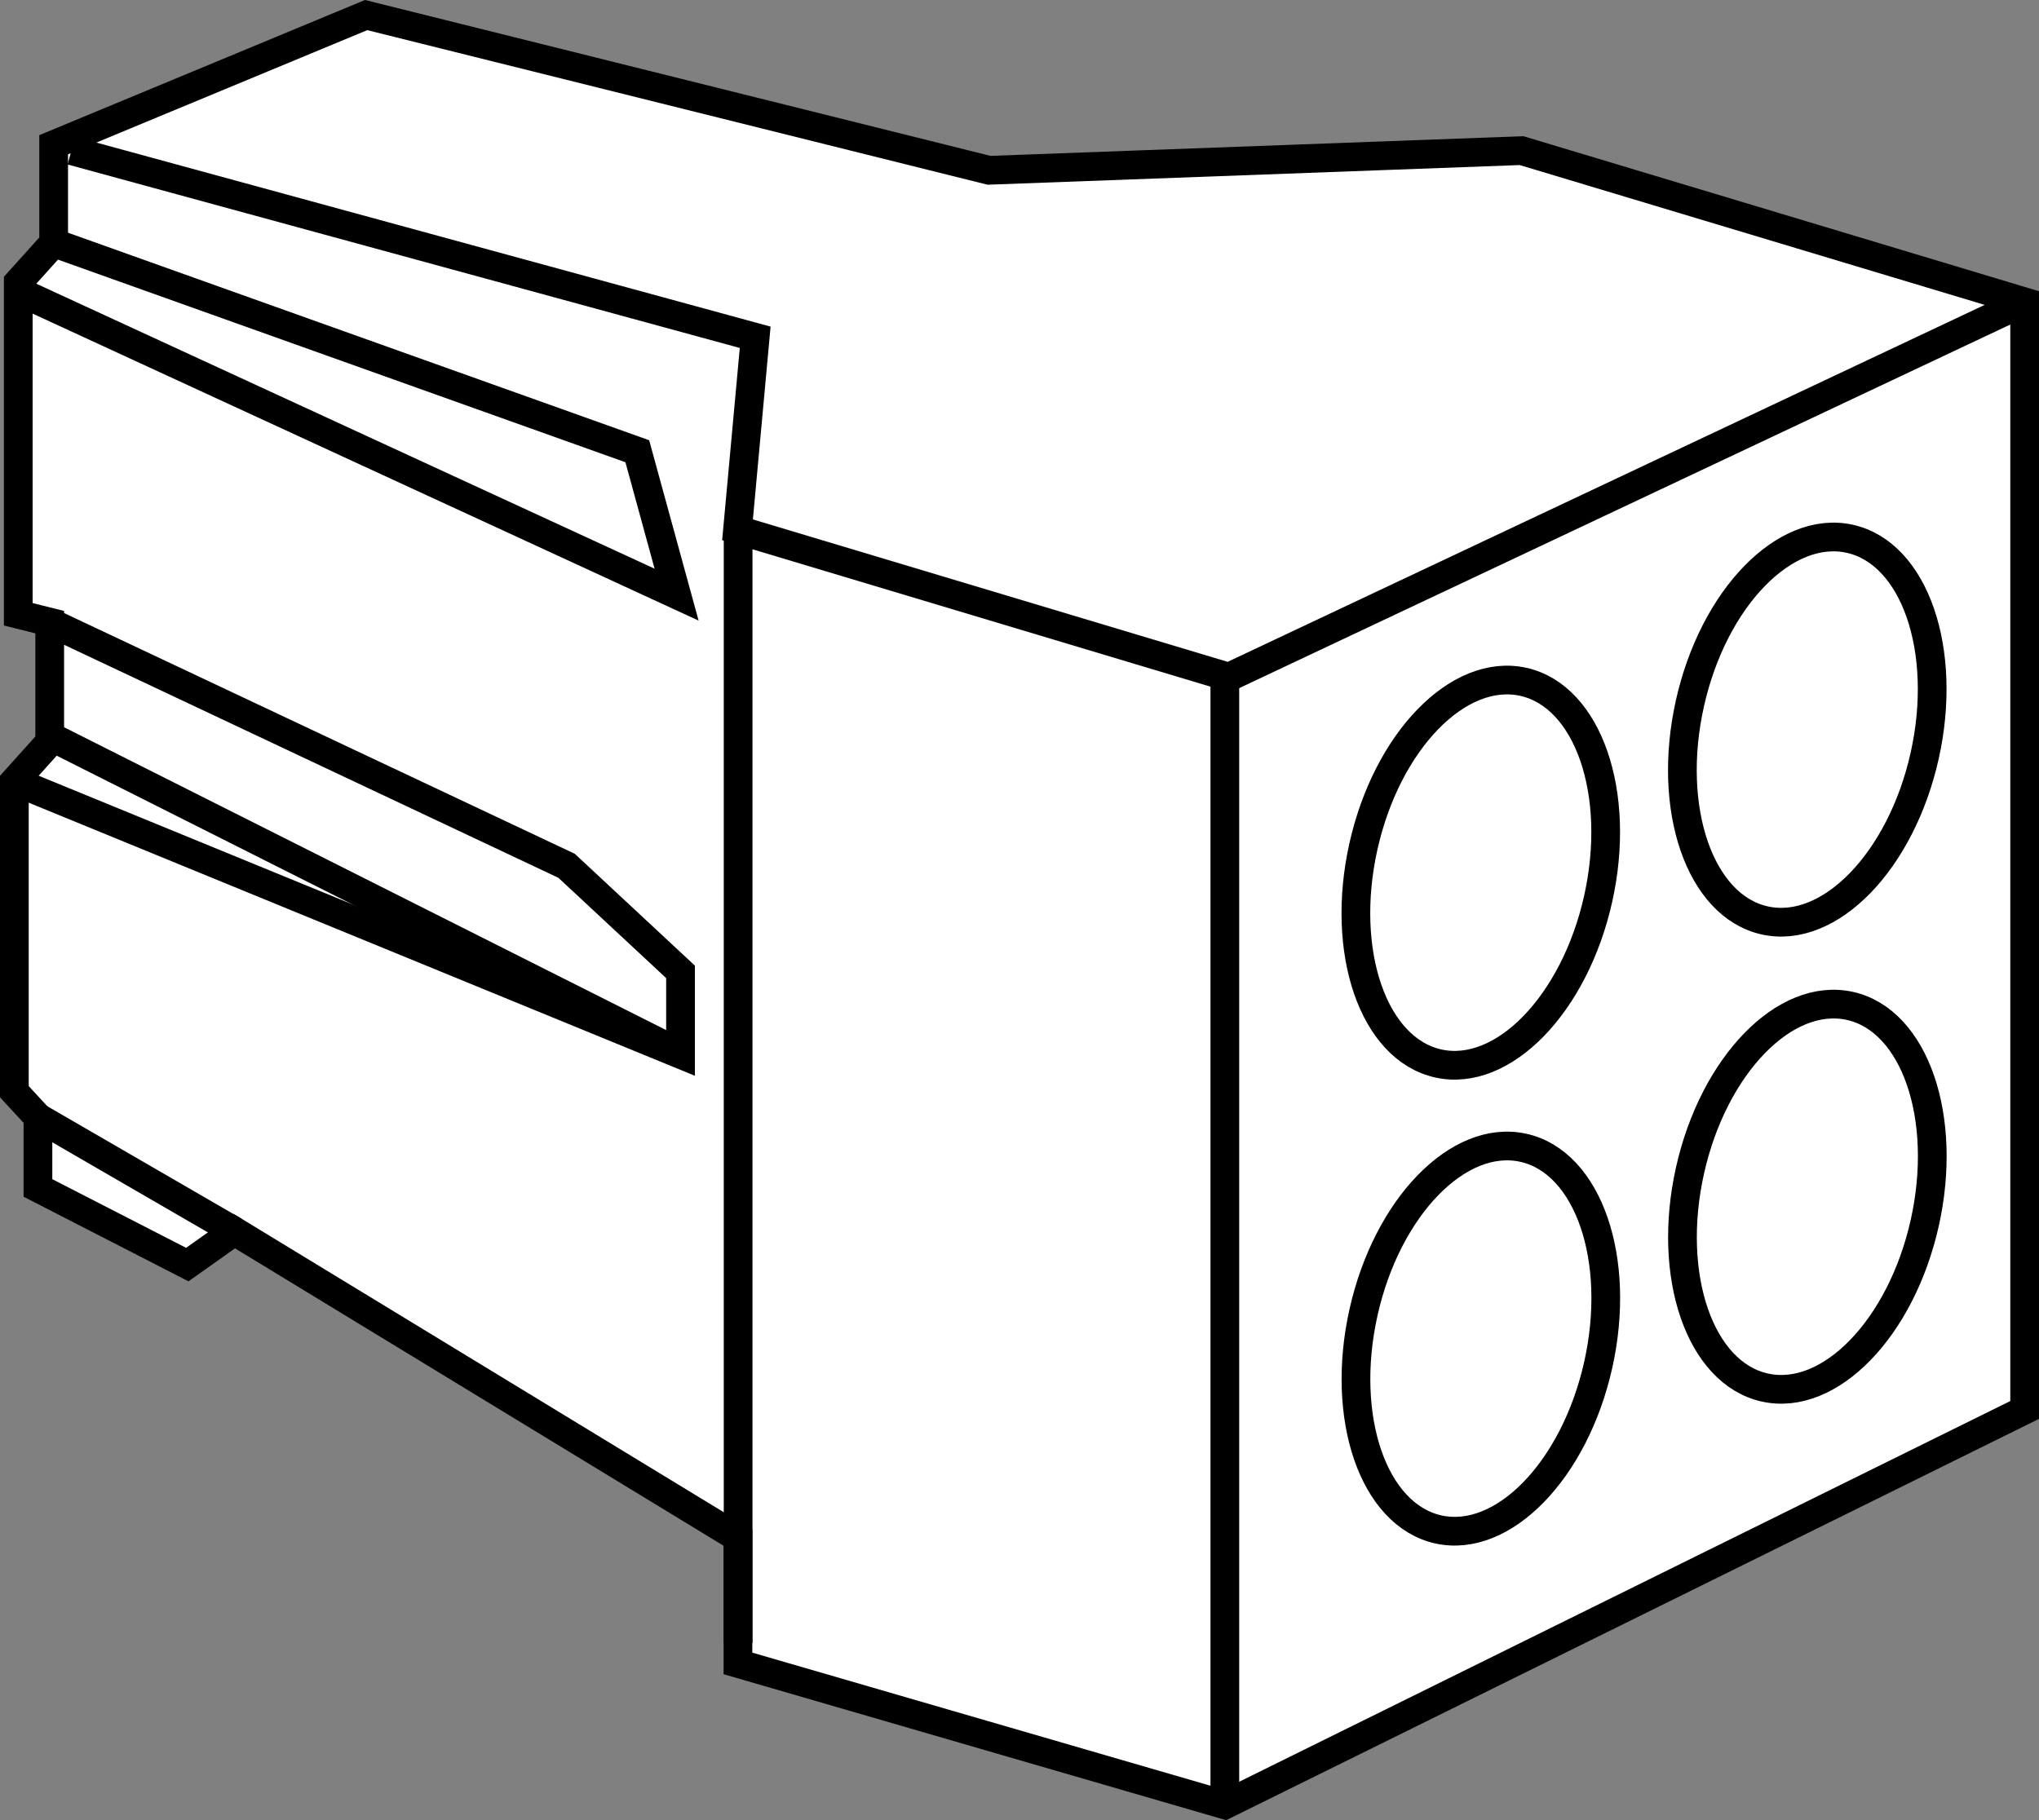
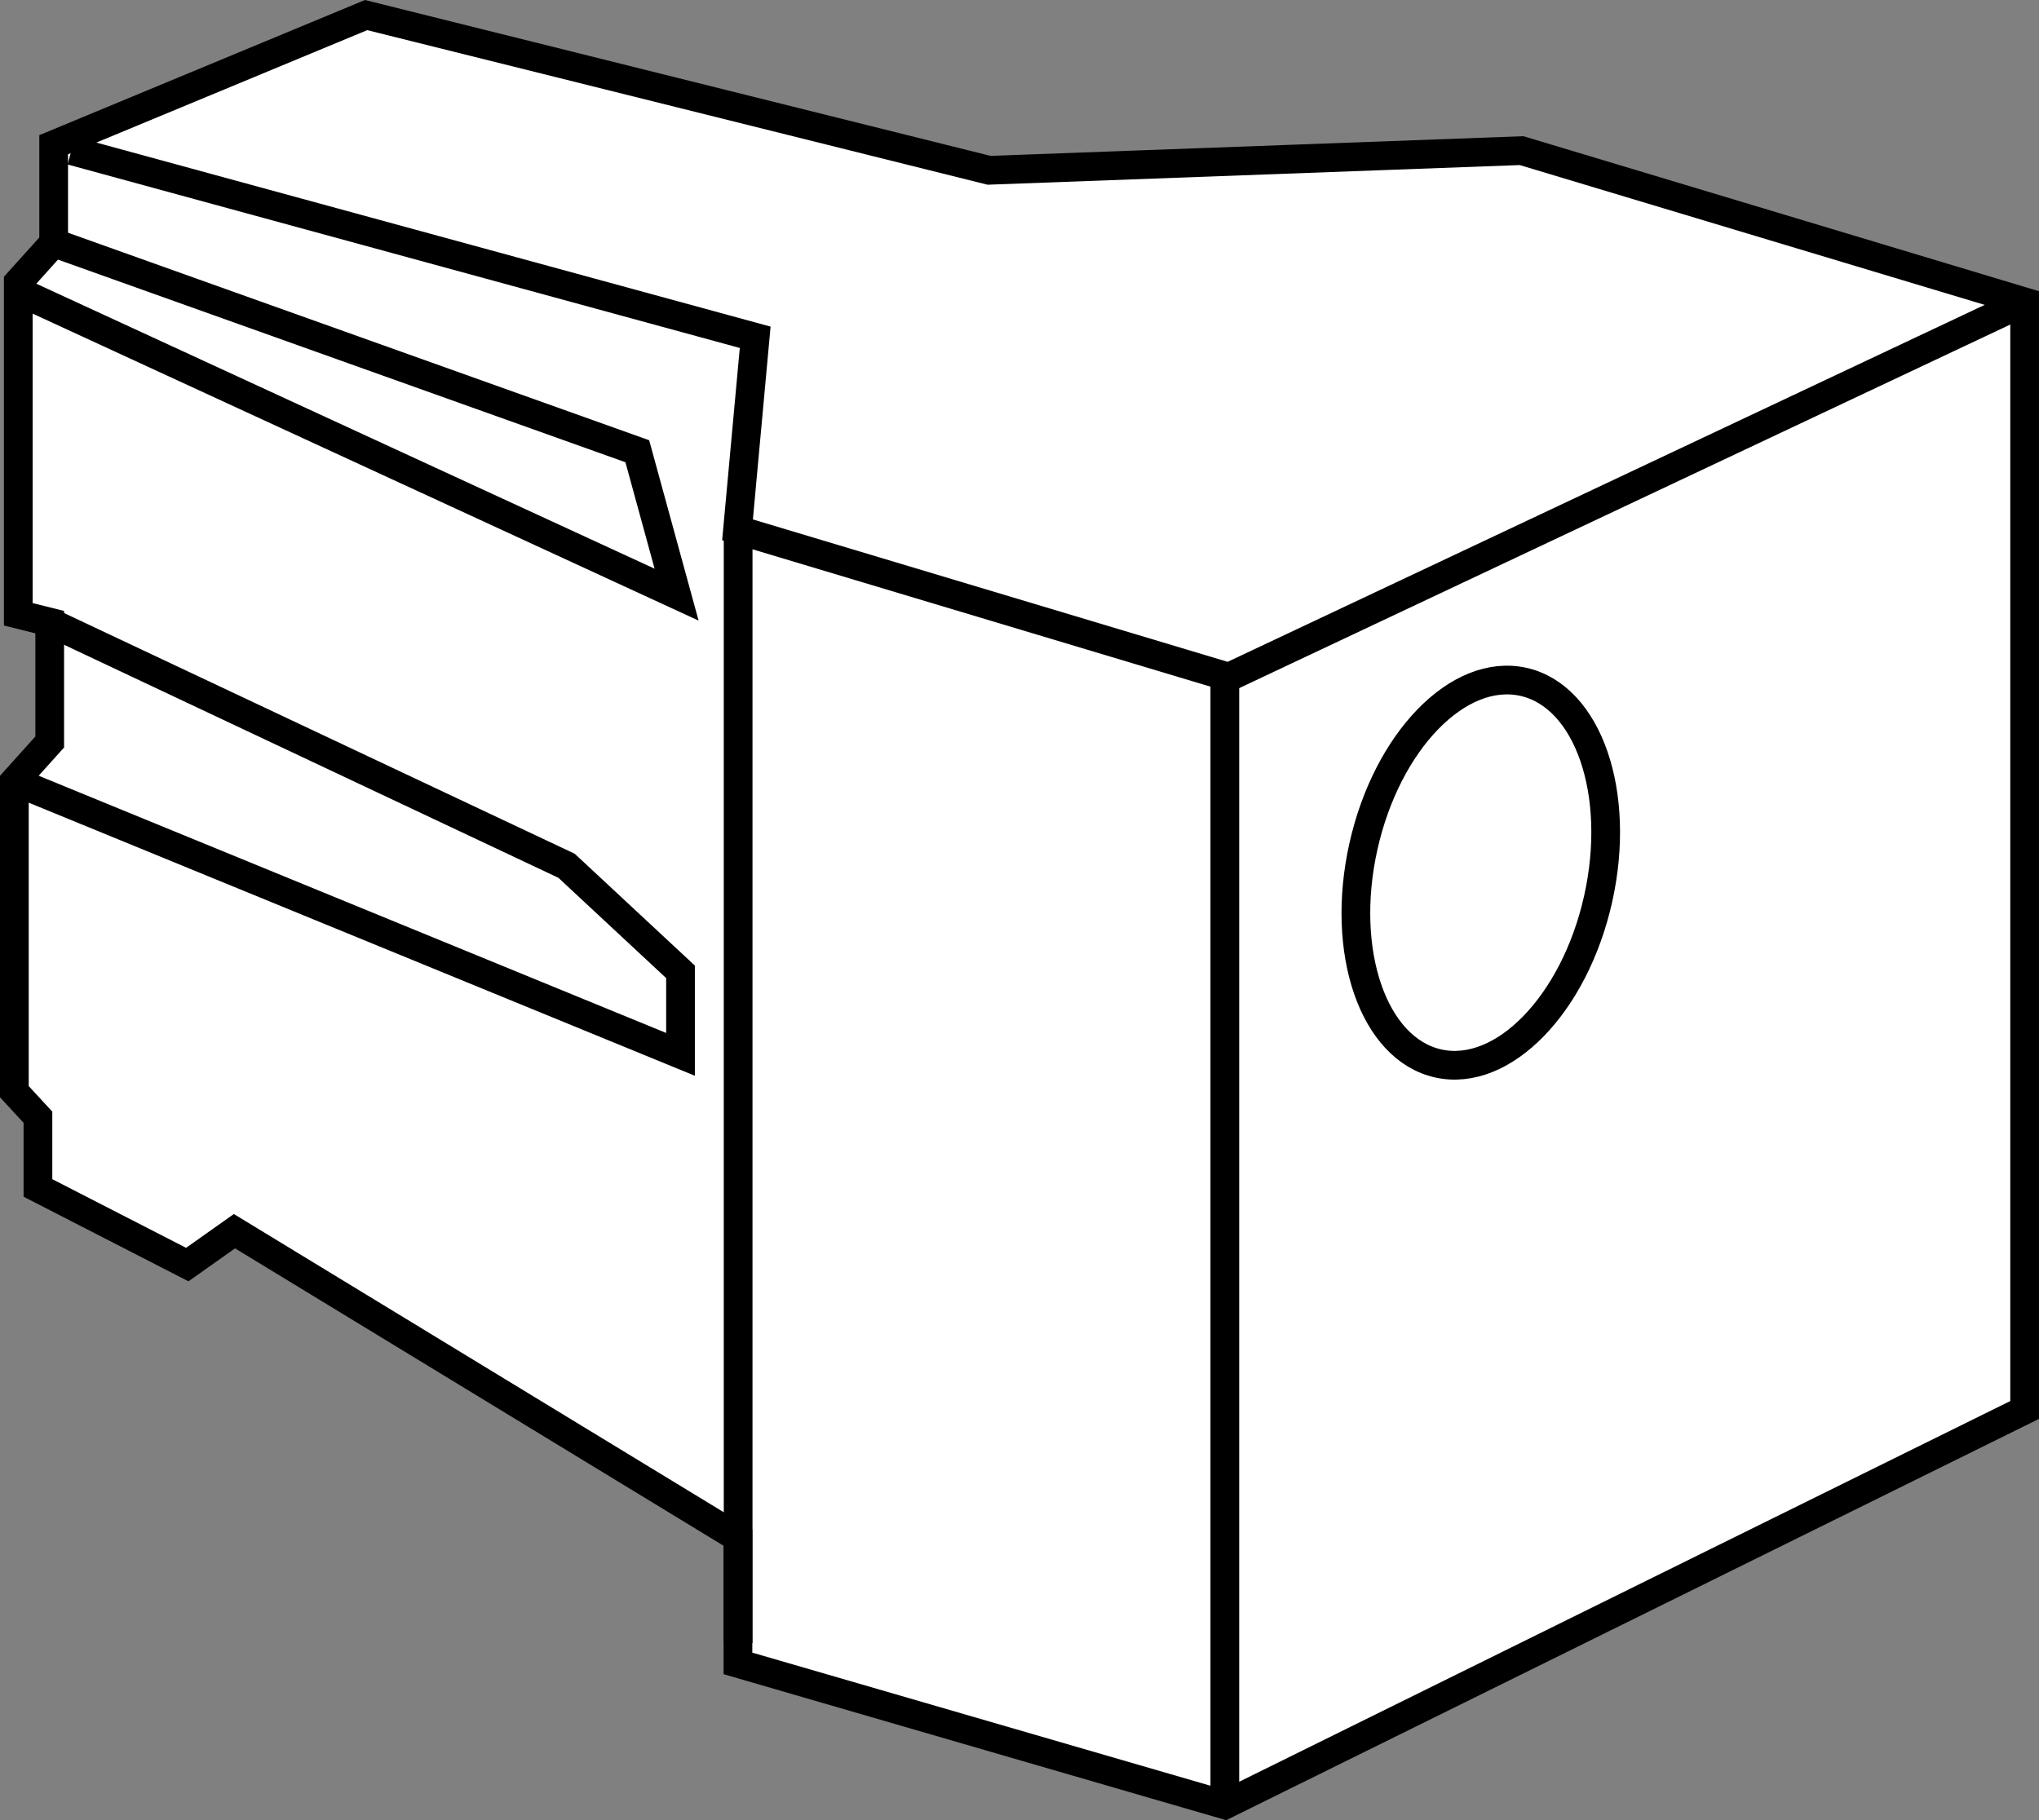
<svg xmlns="http://www.w3.org/2000/svg" version="1.1" id="web_image" x="0px" y="0px" width="56.8px" height="50.717px" viewBox="0 0 56.8 50.717" enable-background="new 0 0 56.8 50.717" xml:space="preserve">
  <rect x="0" y="0" width="56.8" height="50.717" fill="#808080" stroke="none" />
  <polygon fill="#FFFFFF" stroke="#000000" stroke-width="0.8" stroke-miterlimit="10" points="42.386,4.197 27.552,4.745   10.199,0.42 1.495,4.033 1.495,6.77 0.509,7.865 0.509,17.116 1.385,17.335 1.385,20.674 0.4,21.769 0.4,30.418   1.057,31.13 1.057,33.1 5.217,35.235 6.531,34.305 20.557,42.845 20.557,46.348 34.12,50.289 56.4,39.286   56.4,8.412 " />
  <polyline fill="none" stroke="#000000" stroke-width="0.8" stroke-miterlimit="10" points="1.988,4.197 21.037,9.398   20.545,14.762 34.23,18.868 56.4,8.412 " />
  <line fill="none" stroke="#000000" stroke-width="0.8" stroke-miterlimit="10" x1="34.12" y1="18.813" x2="34.12" y2="50.234" />
  <polyline fill="none" stroke="#000000" stroke-width="0.8" stroke-miterlimit="10" points="1.385,17.335 15.782,24.123   18.957,27.079 18.957,29.378 0.4,21.769 " />
  <polyline fill="none" stroke="#000000" stroke-width="0.8" stroke-miterlimit="10" points="1.659,6.825 17.753,12.573   18.848,16.569 0.564,8.139 " />
  <ellipse transform="matrix(0.218 -0.976 0.976 0.218 8.511 59.281)" fill="none" stroke="#000000" stroke-width="0.8" stroke-miterlimit="10" cx="41.26" cy="24.328" rx="5.447" ry="3.35" />
-   <ellipse transform="matrix(0.218 -0.976 0.976 0.218 19.513 65.045)" fill="none" stroke="#000000" stroke-width="0.8" stroke-miterlimit="10" cx="50.359" cy="20.342" rx="5.447" ry="3.35" />
-   <ellipse transform="matrix(0.218 -0.976 0.976 0.218 -4.162 69.433)" fill="none" stroke="#000000" stroke-width="0.8" stroke-miterlimit="10" cx="41.26" cy="37.315" rx="5.447" ry="3.35" />
-   <ellipse transform="matrix(0.218 -0.976 0.976 0.218 6.808 75.222)" fill="none" stroke="#000000" stroke-width="0.8" stroke-miterlimit="10" cx="50.359" cy="33.362" rx="5.447" ry="3.35" />
-   <line fill="none" stroke="#000000" stroke-width="0.8" stroke-miterlimit="10" x1="1.005" y1="31.104" x2="6.531" y2="34.305" />
-   <line fill="none" stroke="#000000" stroke-width="0.8" stroke-miterlimit="10" x1="1.385" y1="20.51" x2="18.902" y2="29.323" />
  <line fill="none" stroke="#000000" stroke-width="0.8" stroke-miterlimit="10" x1="20.562" y1="14.884" x2="20.562" y2="45.78" />
</svg>